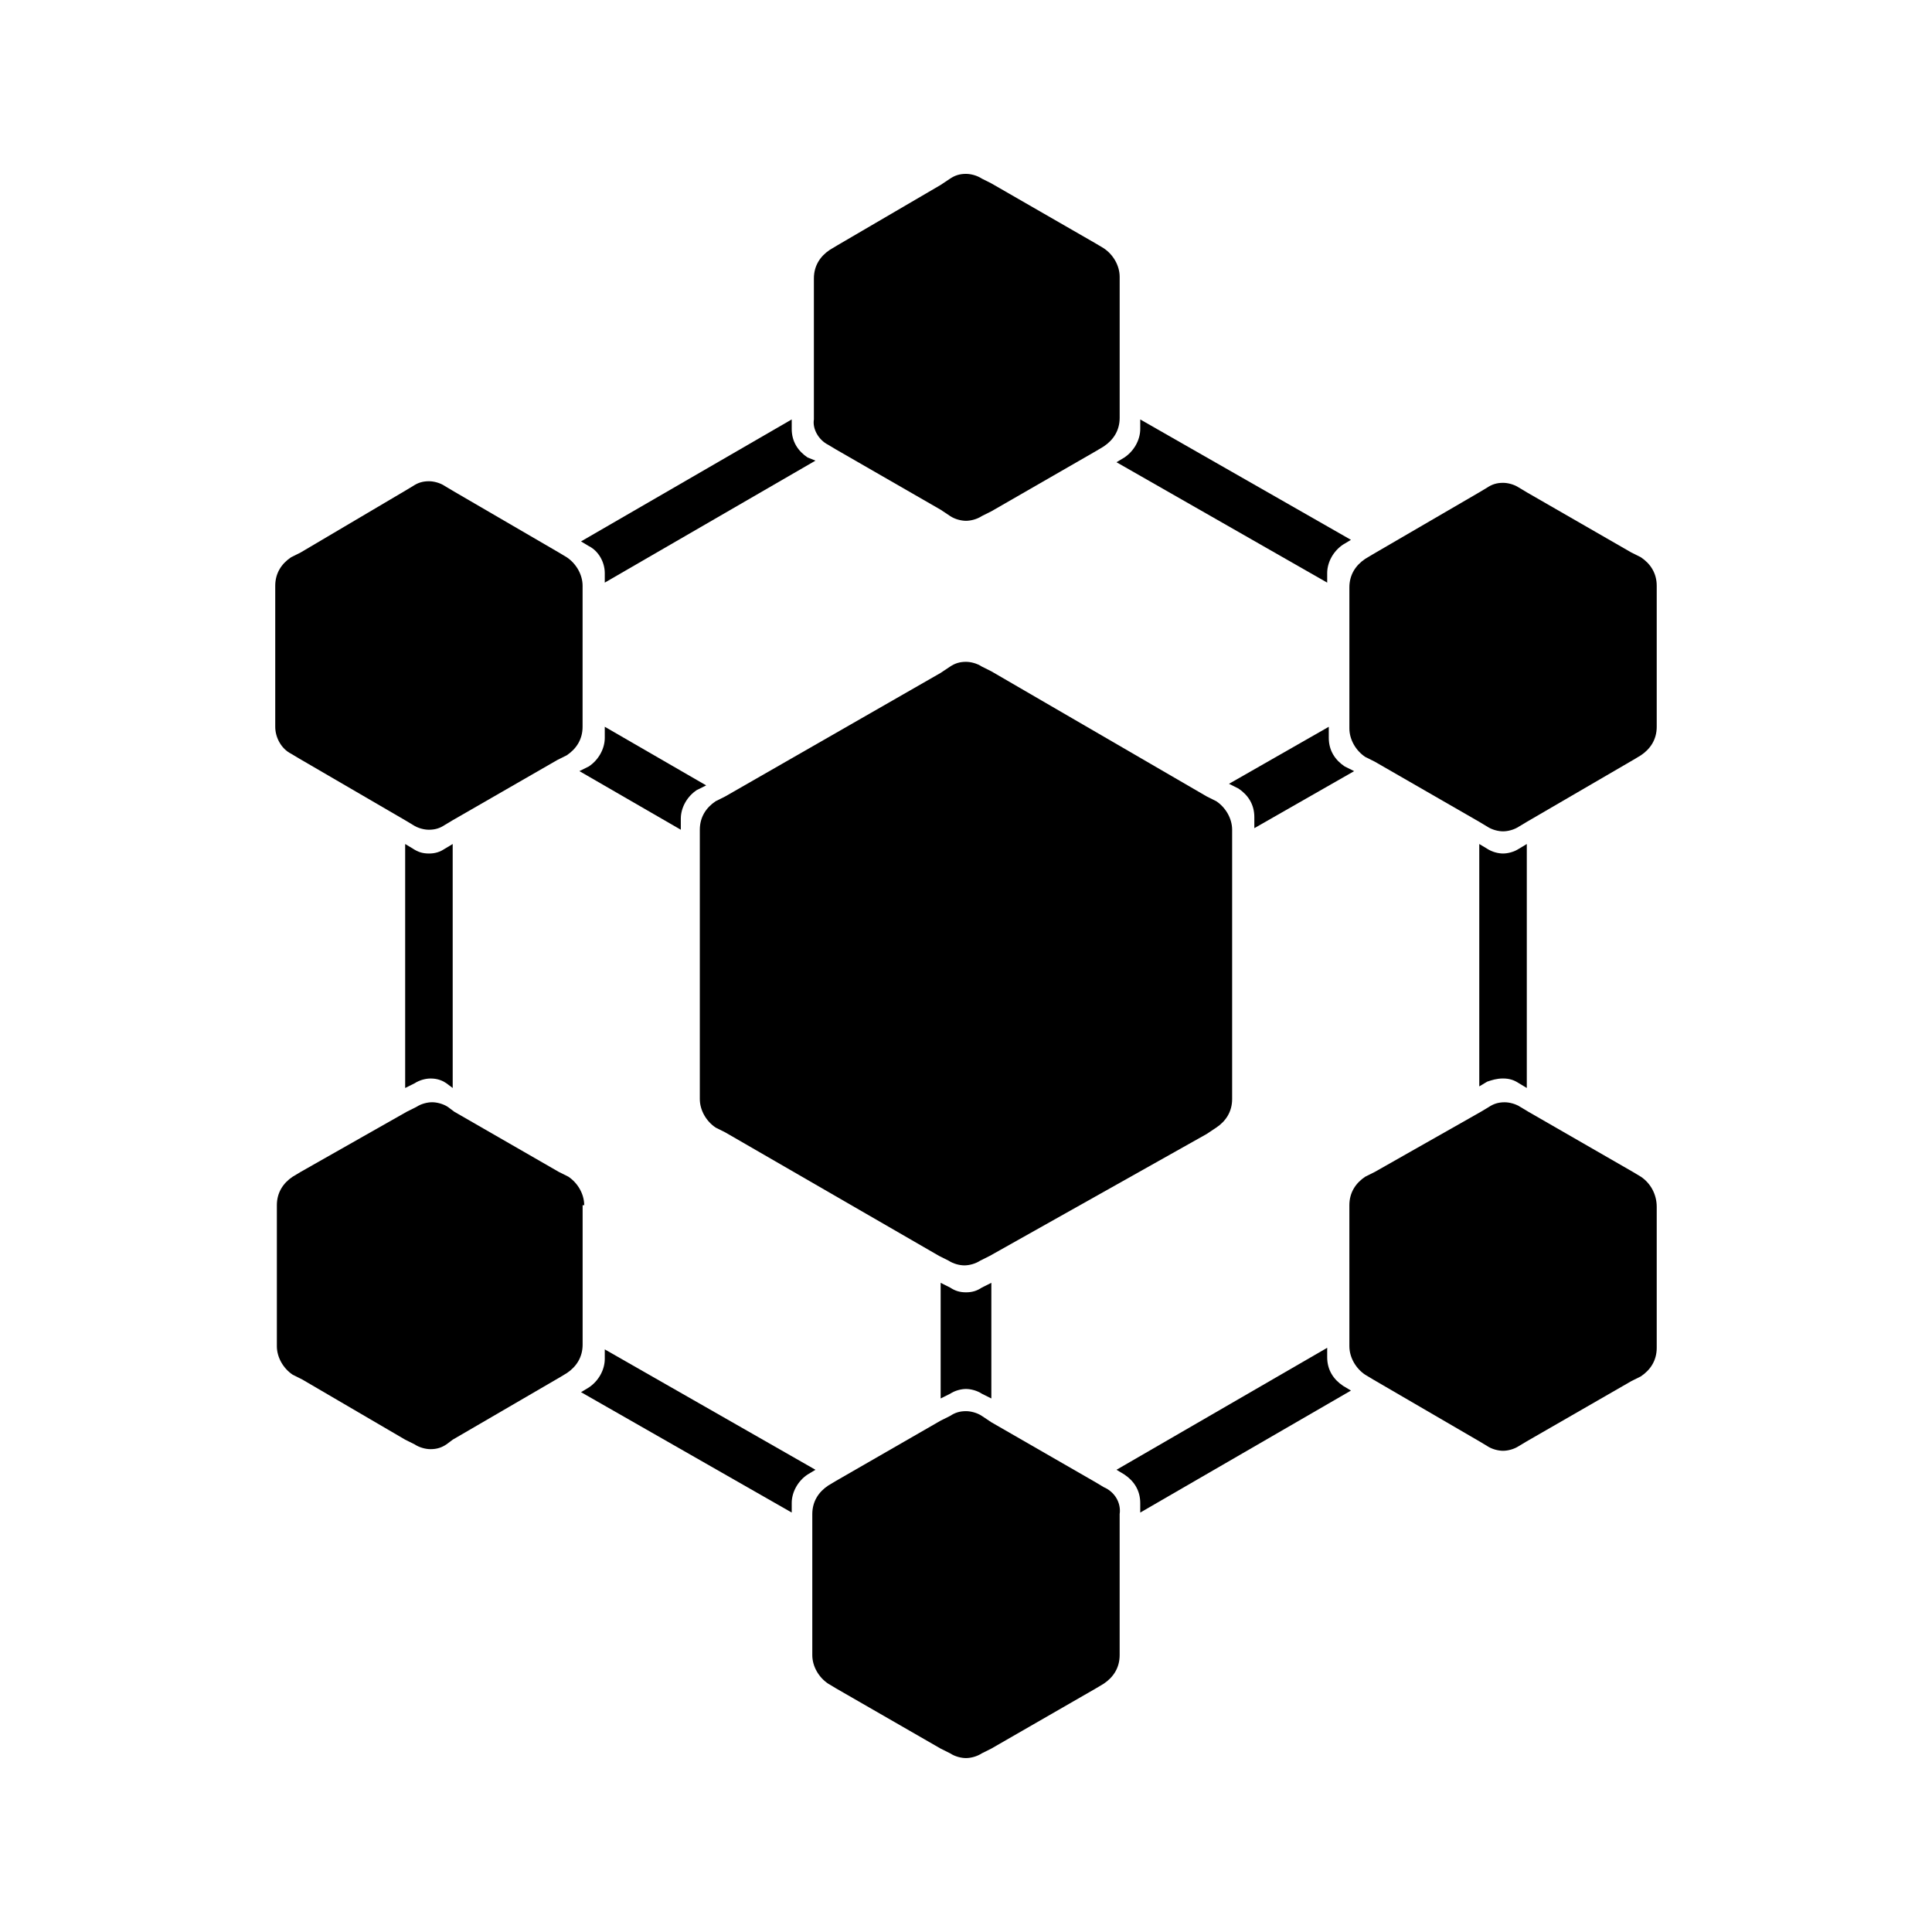
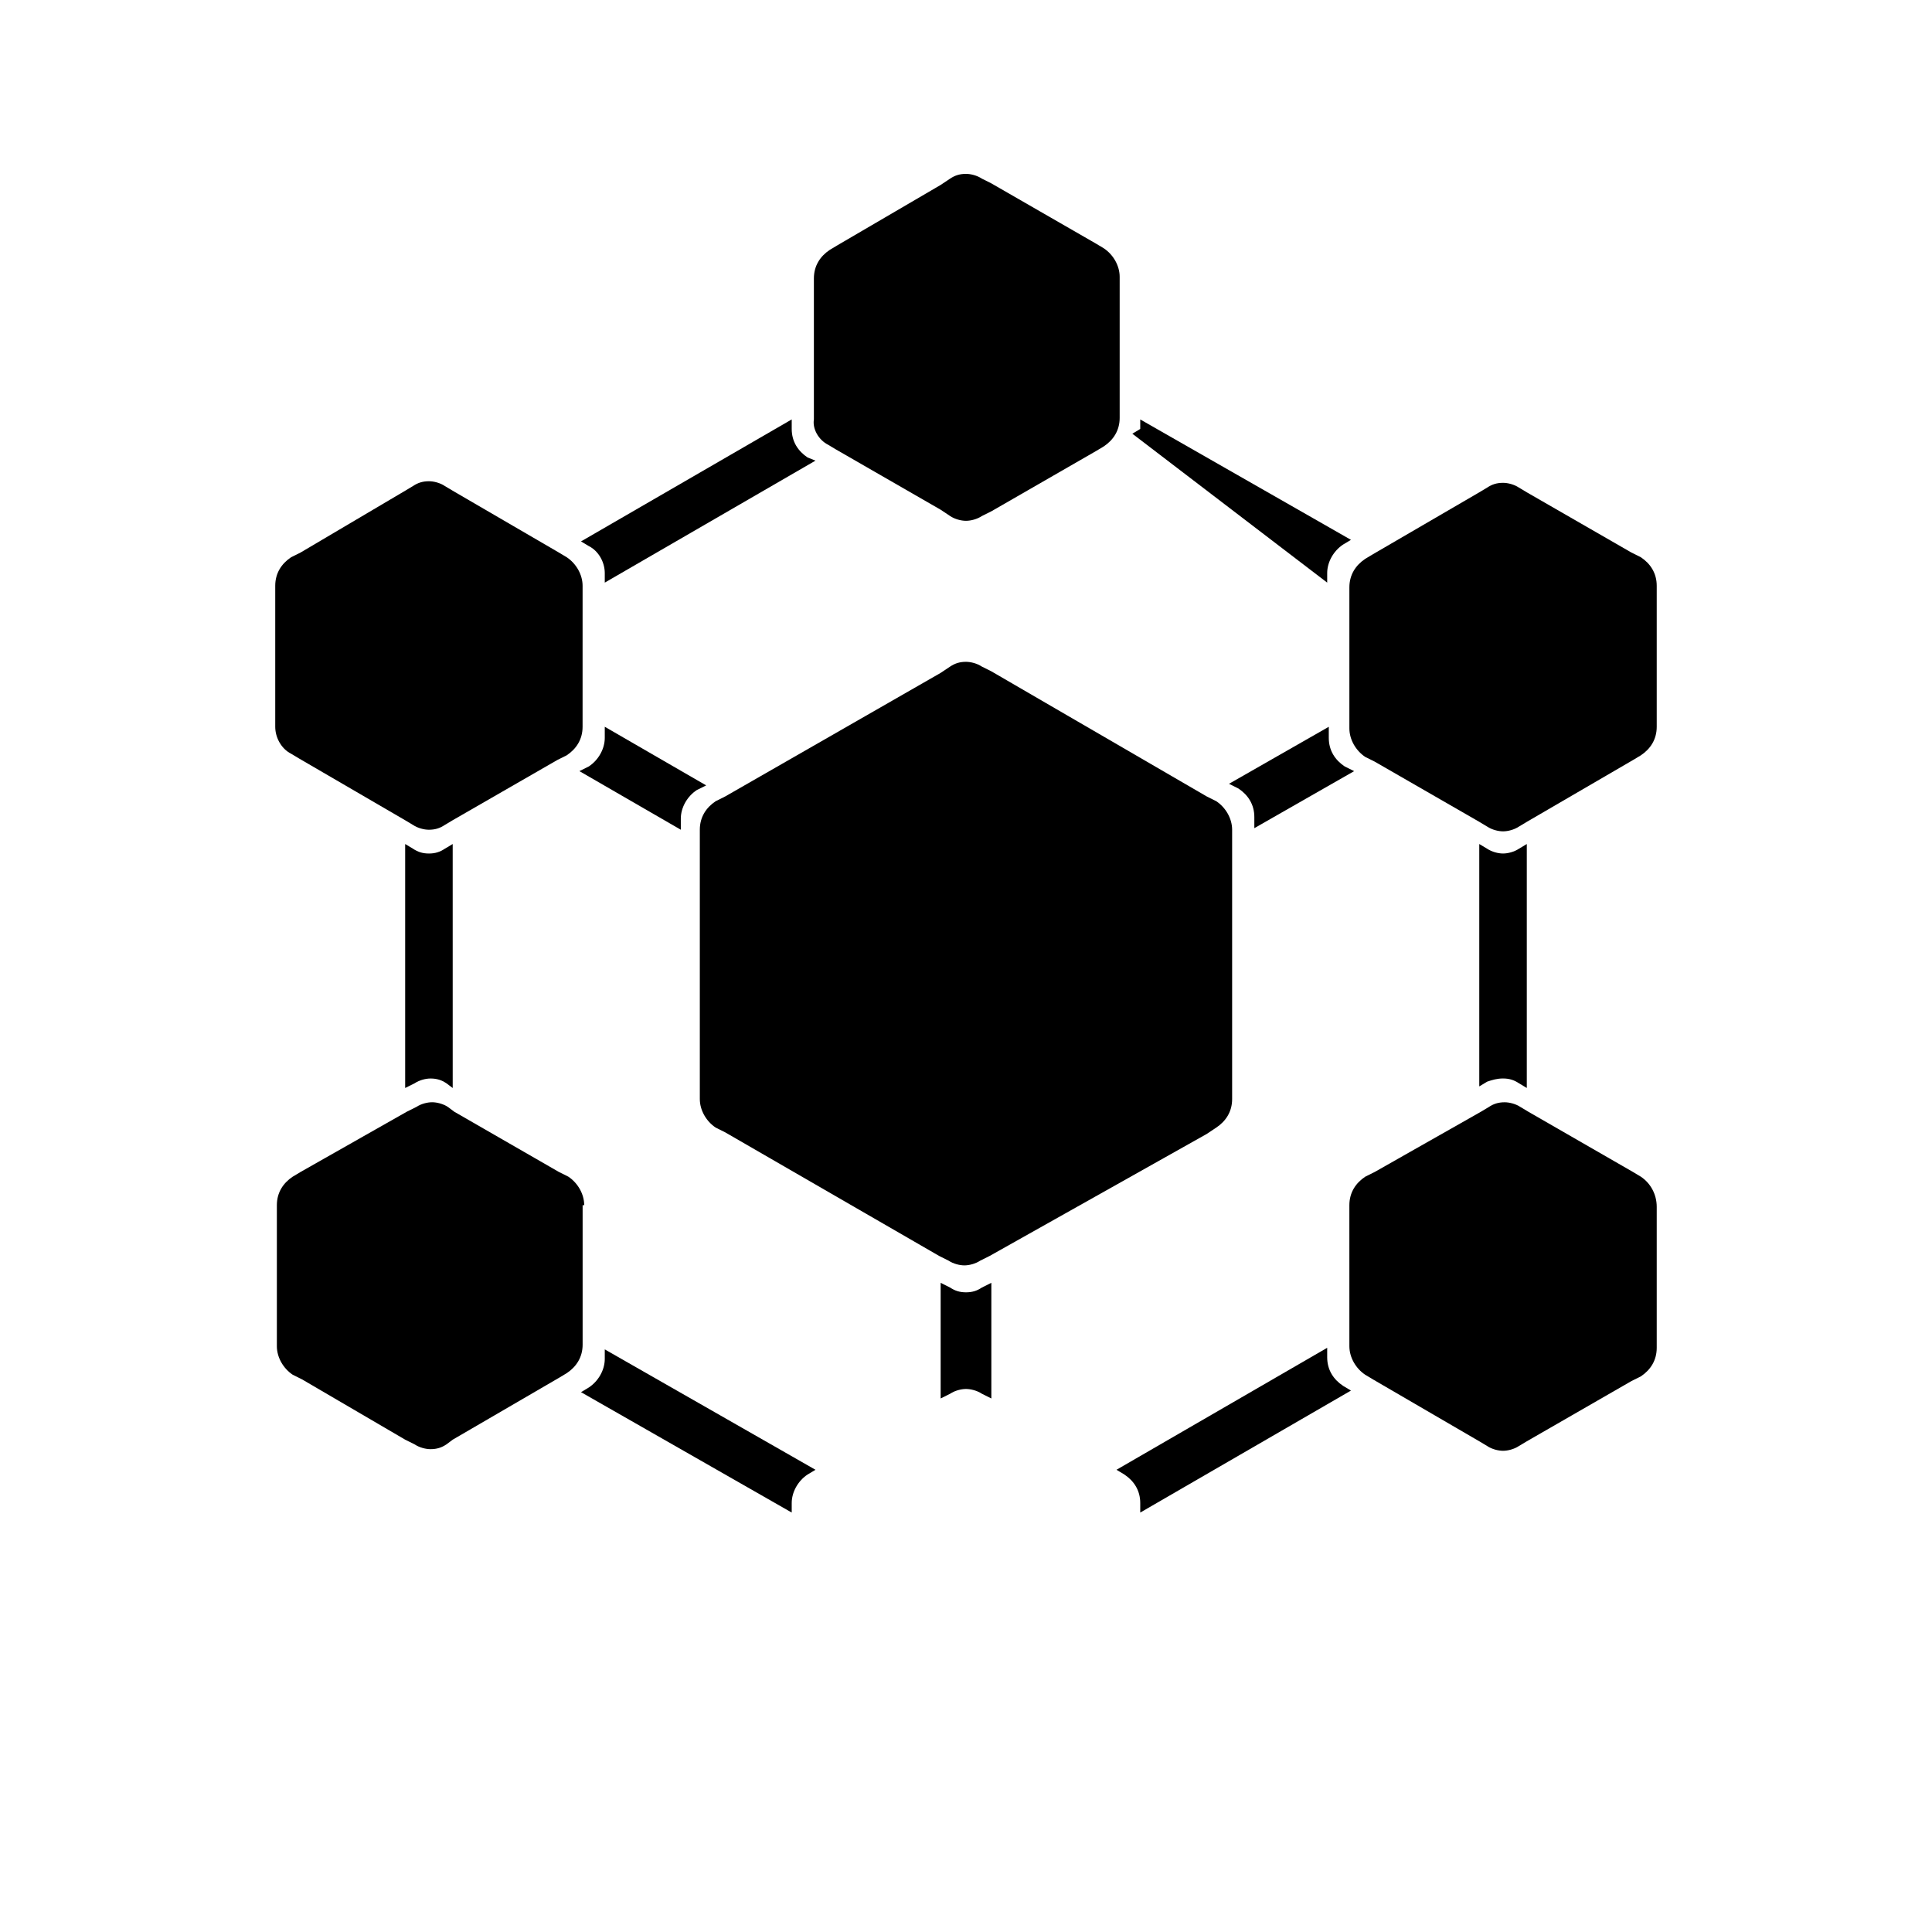
<svg xmlns="http://www.w3.org/2000/svg" fill="#000000" width="800px" height="800px" version="1.1" viewBox="144 144 512 512">
  <g>
    <path d="m304.27 336.6v2.938c0 2.938-1.68 5.879-4.199 7.559l-2.519 1.258 26.871 15.535v-2.938c0-2.938 1.68-5.879 4.199-7.559l2.519-1.258z" />
    <path d="m463.81 444.5 2.519-1.68c2.519-1.68 4.199-4.199 4.199-7.559v-71.371c0-2.938-1.68-5.879-4.199-7.559l-2.519-1.258-57.098-33.168-2.519-1.258c-1.258-0.84-2.938-1.258-4.199-1.258-1.68 0-2.938 0.418-4.199 1.258l-2.519 1.68-57.098 32.746-2.519 1.258c-2.519 1.68-4.199 4.199-4.199 7.559v71.371c0 2.938 1.68 5.879 4.199 7.559l2.519 1.258 56.68 32.746 2.519 1.258c1.258 0.84 2.938 1.258 4.199 1.258 1.258 0 2.938-0.418 4.199-1.258l2.519-1.258z" />
    <path d="m502.86 348.36-2.519-1.258c-2.519-1.68-4.199-4.199-4.199-7.559v-2.938l-26.449 15.113 2.519 1.258c2.519 1.68 4.199 4.199 4.199 7.559v2.938z" />
    <path d="m578.85 291.68-2.519-1.258-27.711-15.953-2.098-1.258c-1.258-0.84-2.938-1.258-4.199-1.258-1.68 0-2.938 0.418-4.199 1.258l-2.098 1.258-28.129 16.375-2.098 1.258c-2.519 1.68-4.199 4.199-4.199 7.559v37.367c0 2.938 1.68 5.879 4.199 7.559l2.519 1.258 27.711 15.953 2.098 1.258c1.258 0.84 2.938 1.258 4.199 1.258 1.258 0 2.938-0.418 4.199-1.258l2.098-1.258 28.129-16.375 2.098-1.258c2.519-1.68 4.199-4.199 4.199-7.559v-37.367c0-3.359-1.68-5.879-4.199-7.559z" />
    <path d="m400 486.48c-1.68 0-2.938-0.418-4.199-1.258l-2.519-1.262v30.648l2.519-1.258c1.258-0.84 2.938-1.258 4.199-1.258 1.258 0 2.938 0.418 4.199 1.258l2.519 1.258v-30.648l-2.523 1.262c-1.258 0.84-2.516 1.258-4.195 1.258z" />
    <path d="m257.67 370.19c-1.68 0-2.938-0.418-4.199-1.258l-2.098-1.258v64.656l2.519-1.258c1.258-0.84 2.938-1.258 4.199-1.258 1.68 0 2.938 0.418 4.199 1.258l1.68 1.258-0.004-64.66-2.098 1.258c-1.262 0.84-2.519 1.262-4.199 1.262z" />
    <path d="m542.32 429.81c1.68 0 2.938 0.418 4.199 1.258l2.098 1.258v-64.652l-2.098 1.258c-1.258 0.84-2.938 1.258-4.199 1.258-1.258 0-2.938-0.418-4.199-1.258l-2.098-1.258v64.234l2.098-1.258c1.262-0.422 2.519-0.84 4.199-0.84z" />
    <path d="m495.72 503.7v-2.519l-55.84 32.328 2.098 1.258c2.519 1.68 4.199 4.199 4.199 7.559v2.519l55.84-32.328-2.098-1.258c-2.519-1.68-4.199-4.199-4.199-7.559z" />
-     <path d="m436.52 538.12-2.098-1.258-27.711-15.953-2.519-1.68c-1.258-0.84-2.938-1.258-4.199-1.258-1.68 0-2.938 0.418-4.199 1.258l-2.519 1.258-27.711 15.953-2.098 1.258c-2.519 1.68-4.199 4.199-4.199 7.559v37.367c0 2.938 1.68 5.879 4.199 7.559l2.098 1.258 27.711 15.953 2.519 1.258c1.258 0.84 2.938 1.258 4.199 1.258 1.258 0 2.938-0.418 4.199-1.258l2.519-1.258 27.711-15.953 2.098-1.258c2.519-1.68 4.199-4.199 4.199-7.559v-37.367c0.422-2.938-1.258-5.875-4.199-7.137z" />
    <path d="m578.85 455.84-2.098-1.258-27.711-15.953-2.098-1.258c-1.258-0.84-2.938-1.258-4.199-1.258-1.68 0-2.938 0.418-4.199 1.258l-2.098 1.258-28.133 15.953-2.519 1.258c-2.519 1.68-4.199 4.199-4.199 7.559l0.004 37.367c0 2.938 1.68 5.879 4.199 7.559l2.098 1.258 28.129 16.375 2.098 1.258c1.258 0.84 2.938 1.258 4.199 1.258 1.258 0 2.938-0.418 4.199-1.258l2.098-1.258 27.711-15.953 2.519-1.258c2.519-1.68 4.199-4.199 4.199-7.559v-37.367c0-3.359-1.68-6.301-4.199-7.981z" />
    <path d="m304.27 501.6v2.519c0 2.938-1.68 5.879-4.199 7.559l-2.098 1.258 55.84 31.906v-2.519c0-2.938 1.68-5.879 4.199-7.559l2.098-1.258z" />
    <path d="m298.82 463.39c0-2.938-1.68-5.879-4.199-7.559l-2.519-1.258-27.711-15.953-1.68-1.258c-1.258-0.84-2.938-1.258-4.199-1.258-1.258 0-2.938 0.418-4.199 1.258l-2.519 1.258-28.125 15.953-2.098 1.258c-2.519 1.68-4.199 4.199-4.199 7.559v37.367c0 2.938 1.68 5.879 4.199 7.559l2.519 1.258 27.289 15.953 2.519 1.258c1.258 0.84 2.938 1.258 4.199 1.258 1.68 0 2.938-0.418 4.199-1.258l1.68-1.258 28.129-16.375 2.098-1.258c2.519-1.68 4.199-4.199 4.199-7.559v-36.945z" />
    <path d="m304.27 295.88v2.519l55.84-32.328-2.098-0.84c-2.519-1.68-4.199-4.199-4.199-7.559v-2.519l-55.84 32.328 2.098 1.258c2.519 1.262 4.199 4.199 4.199 7.141z" />
    <path d="m363.47 261.87 2.098 1.258 27.711 15.953 2.519 1.68c1.258 0.84 2.938 1.258 4.199 1.258 1.258 0 2.938-0.418 4.199-1.258l2.519-1.258 27.711-15.953 2.098-1.258c2.519-1.68 4.199-4.199 4.199-7.559v-37.367c0-2.938-1.68-5.879-4.199-7.559l-2.098-1.258-27.711-15.953-2.523-1.262c-1.258-0.84-2.938-1.258-4.199-1.258-1.68 0-2.938 0.418-4.199 1.258l-2.519 1.68-27.289 15.953-2.098 1.258c-2.519 1.68-4.199 4.199-4.199 7.559v37.367c-0.418 2.519 1.262 5.457 3.781 6.719z" />
    <path d="m221.14 343.74 2.098 1.258 28.129 16.375 2.098 1.258c1.258 0.84 2.938 1.258 4.199 1.258 1.68 0 2.938-0.418 4.199-1.258l2.098-1.258 27.711-15.953 2.519-1.258c2.519-1.68 4.199-4.199 4.199-7.559l0.004-37.363c0-2.938-1.68-5.879-4.199-7.559l-2.098-1.258-28.129-16.375-2.098-1.258c-1.258-0.84-2.938-1.258-4.199-1.258-1.68 0-2.938 0.418-4.199 1.258l-2.098 1.258-27.715 16.375-2.519 1.258c-2.519 1.68-4.199 4.199-4.199 7.559v37.367c0.004 2.938 1.684 5.875 4.199 7.133z" />
-     <path d="m495.72 298.4v-2.519c0-2.938 1.68-5.879 4.199-7.559l2.098-1.258-55.84-31.906v2.519c0 2.938-1.68 5.879-4.199 7.559l-2.098 1.258z" />
+     <path d="m495.72 298.4v-2.519c0-2.938 1.68-5.879 4.199-7.559l2.098-1.258-55.84-31.906v2.519l-2.098 1.258z" />
  </g>
</svg>